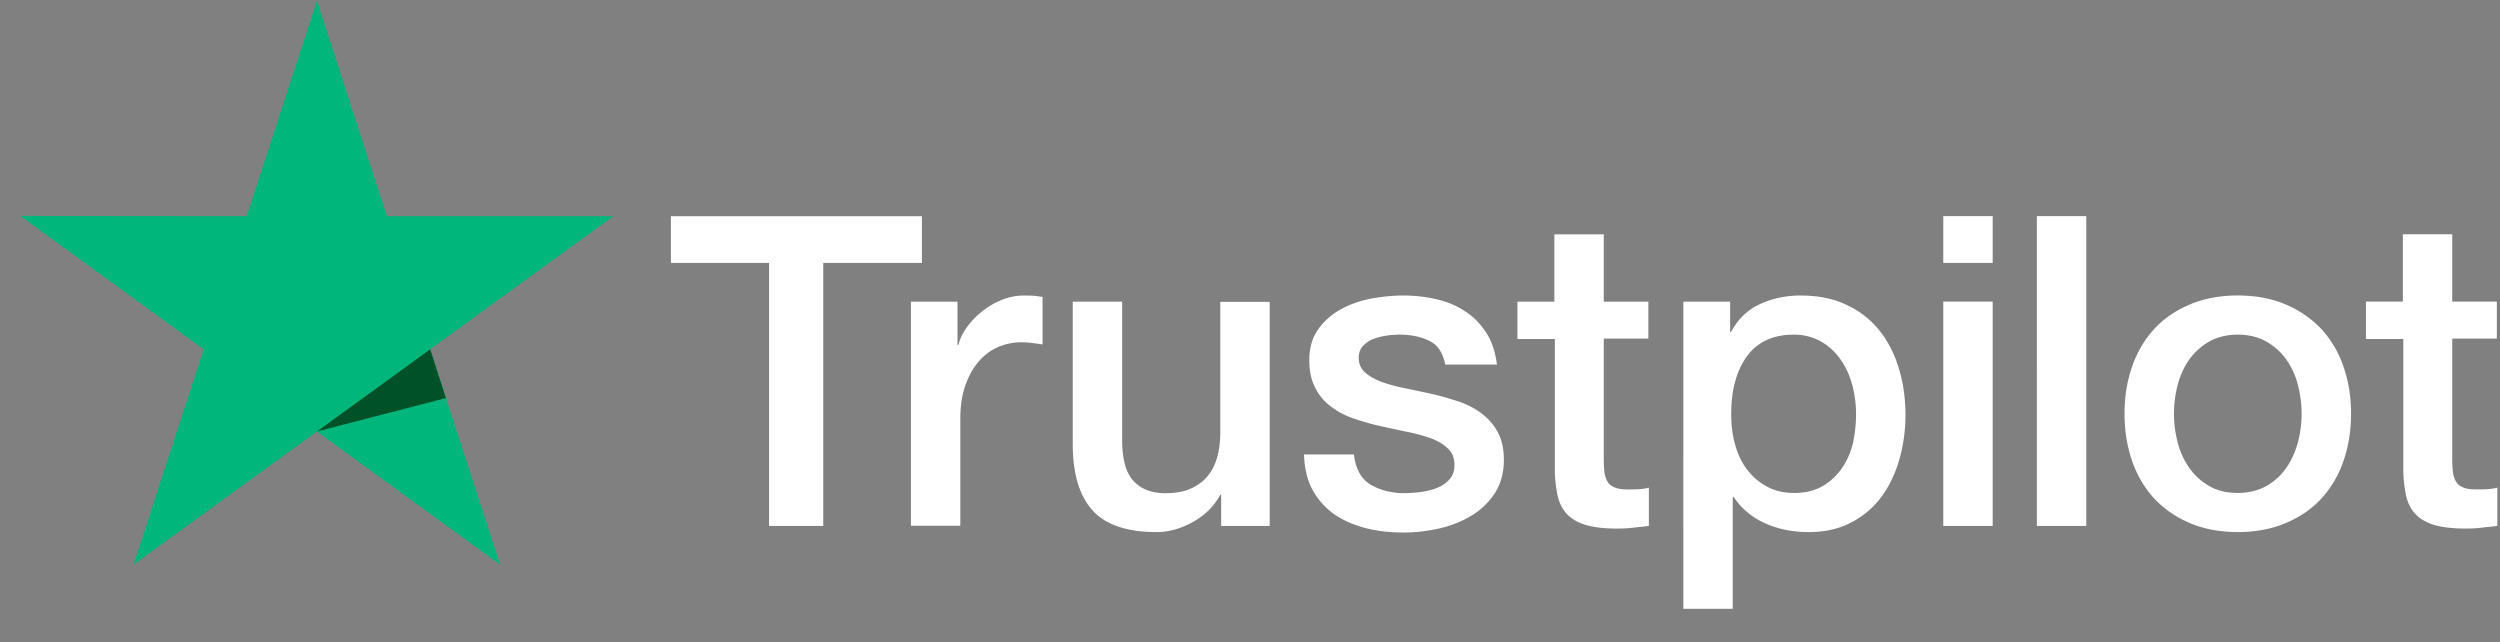
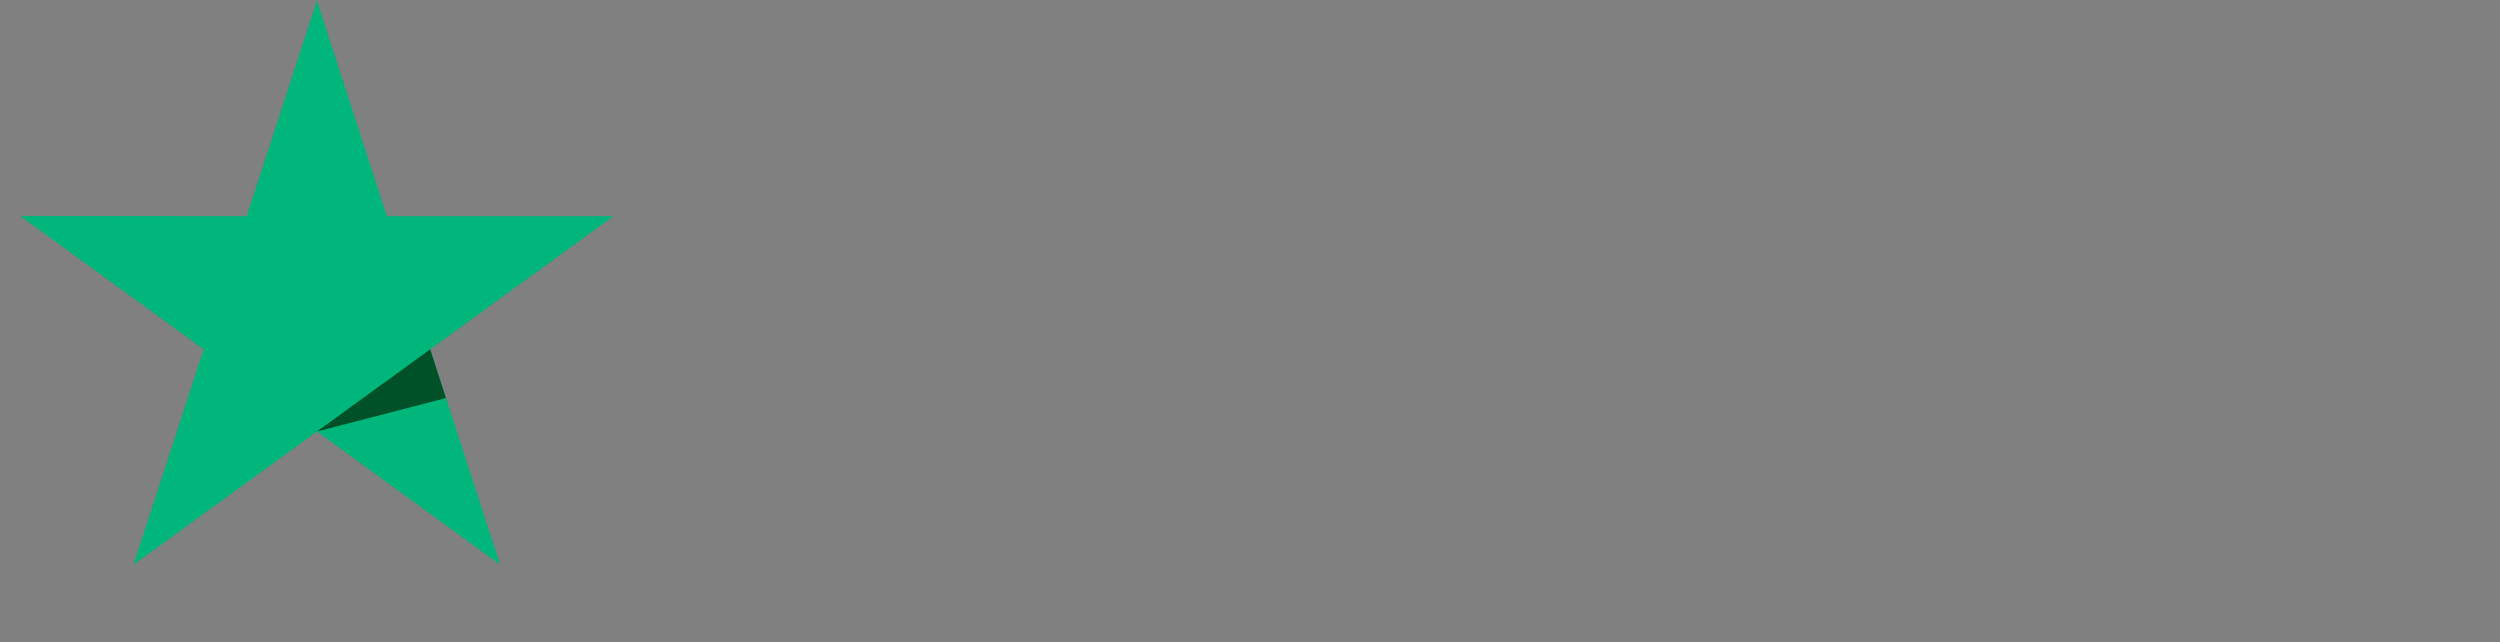
<svg xmlns="http://www.w3.org/2000/svg" width="109" height="28" viewBox="0 0 109 28">
  <rect x="0" y="0" width="109" height="28" fill="#808080" stroke="none" />
  <g fill="none">
-     <path fill="#fff" d="M29.26 9.425H40.194v2.04h-4.299v11.467h-2.364V11.465h-4.28v-2.04h.009zm10.466 3.727h2.021v1.887h.038c.067-.267.191-.524.372-.772.181-.248.4-.486.658-.686.257-.21.543-.372.858-.505.315-.124.639-.191.963-.191.248 0 .429.009.524.019.095.01.191.029.295.038v2.078c-.152-.029-.305-.048-.467-.067a3.959 3.959 0 00-.467-.029c-.362 0-.705.076-1.03.219-.324.143-.601.362-.839.639-.238.286-.429.629-.572 1.048-.143.419-.21.896-.21 1.439v4.652h-2.154v-9.771h.01zm15.633 9.78h-2.116v-1.363h-.038c-.267.496-.658.886-1.182 1.182-.524.295-1.058.448-1.601.448-1.287 0-2.221-.315-2.793-.953-.572-.639-.858-1.601-.858-2.888V13.152h2.154v5.996c0 .858.162 1.468.496 1.821.324.353.791.534 1.382.534.458 0 .829-.067 1.134-.21.305-.143.553-.324.734-.562.191-.229.324-.515.41-.839.086-.324.124-.677.124-1.058v-5.672h2.154v9.771zm3.67-3.136c.067.629.305 1.067.715 1.325.419.248.915.381 1.497.381.2 0 .429-.019.686-.048.257-.029.505-.095.725-.181.229-.086.41-.219.562-.391.143-.172.21-.391.2-.667-.009-.276-.114-.505-.305-.677-.191-.181-.429-.315-.724-.429a7.272 7.272 0 00-1.01-.276c-.381-.076-.762-.162-1.153-.248-.4-.086-.791-.2-1.163-.324-.372-.124-.705-.296-1.001-.515-.295-.21-.534-.486-.705-.82-.181-.334-.267-.744-.267-1.239 0-.534.134-.972.391-1.335.257-.362.591-.648.982-.867.4-.219.839-.372 1.325-.467.486-.086.953-.134 1.392-.134.505 0 .991.057 1.449.162.458.105.877.276 1.249.524.372.238.677.553.925.934.248.381.4.848.467 1.392H63.014c-.105-.515-.334-.867-.705-1.039-.372-.181-.801-.267-1.277-.267-.152 0-.334.01-.543.038a2.974 2.974 0 00-.591.143c-.181.067-.334.172-.467.305-.124.133-.191.305-.191.524 0 .267.095.477.277.639.181.162.419.295.715.41a7.272 7.272 0 001.01.276c.381.076.772.162 1.173.248.391.086.772.2 1.153.324.381.124.715.295 1.01.515.295.219.534.486.715.81.181.324.276.734.276 1.211 0 .582-.133 1.068-.4 1.478-.267.4-.61.734-1.03.982-.419.248-.896.439-1.411.553-.515.114-1.03.172-1.535.172-.62 0-1.192-.067-1.716-.21-.524-.143-.982-.353-1.363-.629-.381-.286-.686-.639-.906-1.058-.219-.419-.334-.925-.353-1.506h2.173v-.019zm7.111-6.644h1.63v-2.936h2.154v2.936h1.945v1.611h-1.945v5.224c0 .229.01.419.029.591.019.162.067.305.134.419.067.114.172.2.315.257.143.057.324.086.572.086.152 0 .305 0 .458-.009.152-.009.305-.029.458-.067v1.668c-.238.029-.477.048-.696.076-.229.029-.458.038-.696.038-.572 0-1.03-.057-1.373-.162-.343-.105-.62-.267-.81-.477-.2-.21-.324-.467-.4-.782a5.877 5.877 0 01-.124-1.077v-5.767h-1.63v-1.63h-.019zm7.254 0h2.04v1.325h.038c.305-.572.725-.972 1.268-1.22.543-.248 1.125-.372 1.763-.372.772 0 1.439.133 2.011.41.572.267 1.049.639 1.43 1.115.381.477.658 1.03.848 1.659.191.629.286 1.306.286 2.021 0 .658-.086 1.296-.257 1.907-.172.62-.429 1.163-.772 1.639-.343.477-.782.848-1.315 1.134-.534.286-1.153.429-1.878.429a5.265 5.265 0 01-.944-.086 4.154 4.154 0 01-.905-.276c-.286-.124-.562-.286-.801-.486-.248-.2-.448-.429-.62-.686h-.038v4.88h-2.154V13.152zm7.53 4.899a4.869 4.869 0 00-.172-1.287c-.114-.419-.286-.782-.515-1.106a2.623 2.623 0 00-.848-.772c-.343-.191-.734-.296-1.172-.296-.906 0-1.592.315-2.05.944s-.686 1.468-.686 2.517c0 .496.057.953.181 1.373.124.419.295.782.543 1.087.238.305.524.543.858.715.334.181.724.267 1.163.267.496 0 .906-.105 1.249-.305.343-.2.62-.467.839-.782.219-.324.381-.686.477-1.096.086-.41.133-.829.133-1.258zm3.803-8.627h2.154v2.04h-2.154v-2.04zm0 3.727h2.154v9.78h-2.154v-9.78zm4.08-3.727h2.154v13.507h-2.154V9.425zm8.76 13.774c-.782 0-1.477-.133-2.087-.391-.61-.257-1.125-.62-1.554-1.068-.419-.458-.744-1.001-.963-1.63-.219-.629-.334-1.325-.334-2.078 0-.744.114-1.43.334-2.059.219-.629.543-1.173.963-1.63.419-.458.944-.81 1.554-1.068.61-.257 1.306-.391 2.088-.391.782 0 1.478.133 2.087.391.61.257 1.125.62 1.554 1.068.419.458.744 1.001.963 1.63.219.629.334 1.315.334 2.059 0 .753-.114 1.449-.334 2.078-.219.629-.543 1.172-.963 1.63-.419.458-.944.81-1.554 1.068-.61.257-1.306.391-2.087.391zm0-1.706c.477 0 .896-.105 1.249-.305.353-.2.639-.467.867-.791.229-.324.391-.696.505-1.106.105-.41.162-.829.162-1.258 0-.419-.057-.829-.162-1.249-.105-.419-.276-.782-.505-1.106-.229-.324-.515-.582-.867-.782-.353-.2-.772-.305-1.249-.305-.477 0-.896.105-1.249.305-.353.2-.639.467-.867.782-.229.324-.391.686-.505 1.106-.105.419-.162.829-.162 1.249 0 .429.057.848.162 1.258.105.41.276.782.505 1.106.229.324.515.591.867.791.353.21.772.305 1.249.305zm5.567-8.341h1.63v-2.936h2.154v2.936h1.944v1.611h-1.944v5.224c0 .229.009.419.029.591.019.162.067.305.133.419s.172.2.315.257c.143.057.324.086.572.086.152 0 .305 0 .458-.009.152-.009.305-.029.458-.067v1.668c-.238.029-.477.048-.696.076-.229.029-.458.038-.696.038-.572 0-1.03-.057-1.373-.162-.343-.105-.62-.267-.81-.477-.2-.21-.324-.467-.4-.782a5.877 5.877 0 01-.124-1.077v-5.767h-1.63v-1.63h-.019z" />
    <path fill="#00B67A" d="M26.744 9.425h-9.875L13.818.026l-3.06 9.399-9.875-.01 7.998 5.815-3.06 9.389 7.997-5.805 7.988 5.805-3.05-9.389z" />
    <path fill="#005128" d="M19.442 17.356l-.686-2.126-4.938 3.584z" />
  </g>
</svg>